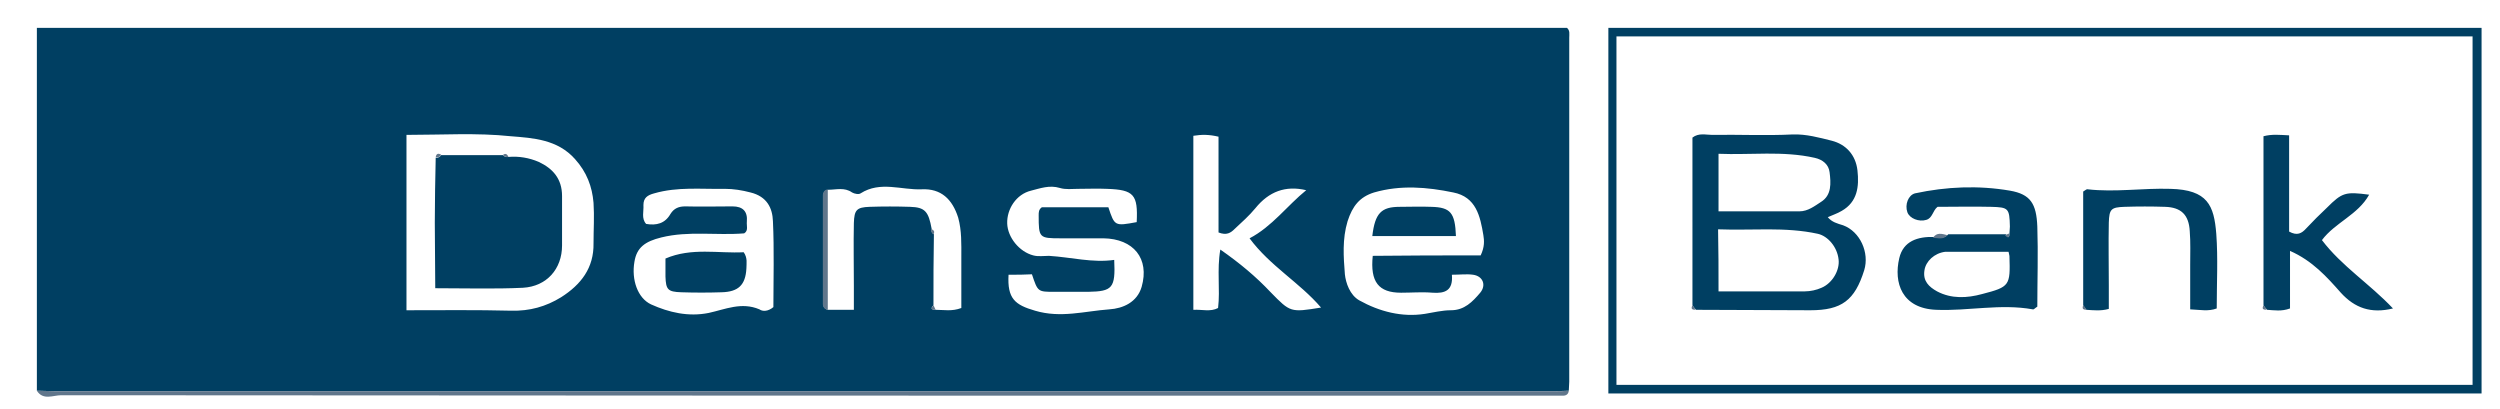
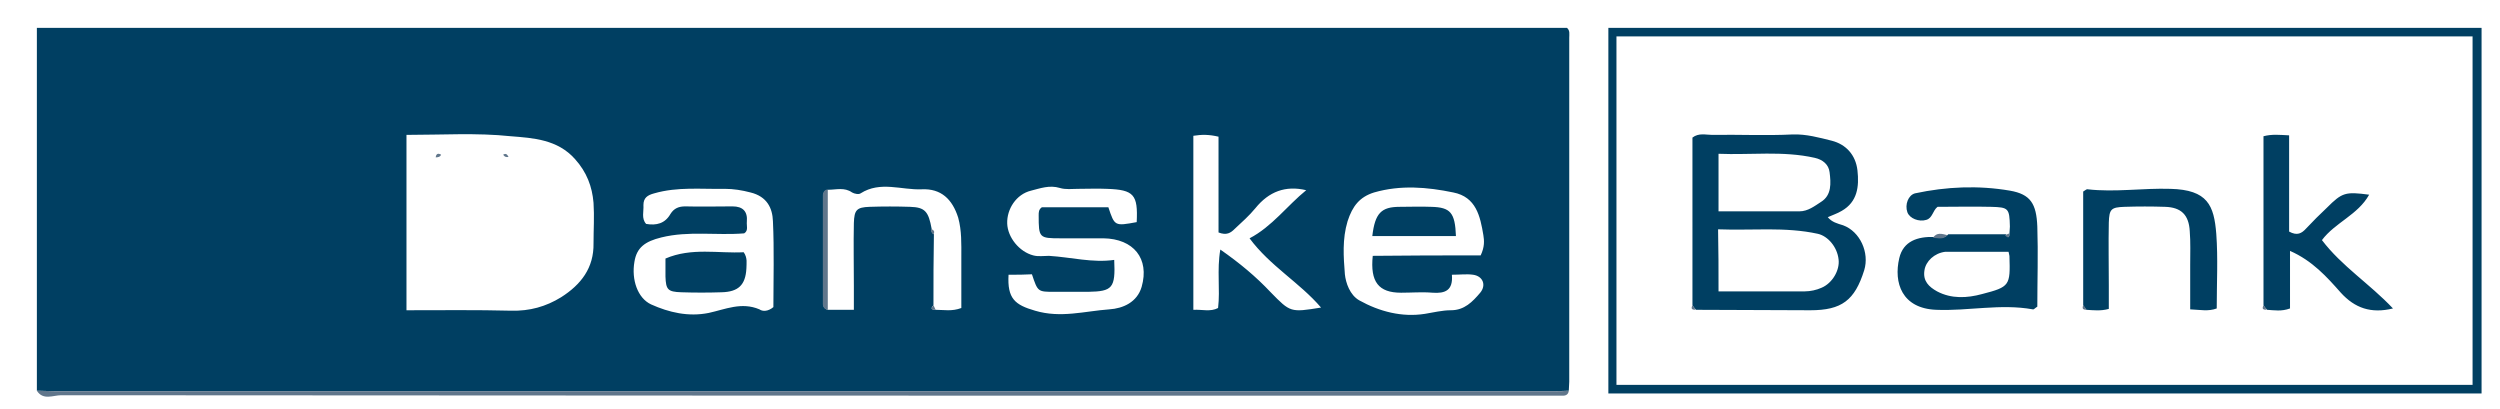
<svg xmlns="http://www.w3.org/2000/svg" xml:space="preserve" x="0" y="0" version="1.1" viewBox="0 0 55600 9100">
  <path d="M820 8690V620h34030c70 60 50 140 50 220v7650c0 70-10 130-10 200-100 0-200 10-300 10H1220c-140 0-270-10-400-10zm19940-1900c-80 80-30 100 50 100 180 0 360 40 570-40V5720c0-300 10-590-70-880-130-410-380-650-810-630-450 20-920-190-1360 90-40 30-140 10-190-20-170-120-350-60-530-60-70 10-110 60-110 130v2410c0 70 40 120 110 130h570v-530c0-470-10-930 0-1400 10-290 60-350 350-360 300-10 600-10 900 0 330 10 410 100 480 490-10 50 0 90 50 120-10 530-10 1050-10 1580zM9040 3000v3900c800 0 1560-10 2330 10 410 10 770-90 1110-300 440-280 730-650 720-1200 0-300 20-600 0-900-30-360-150-680-410-970-390-440-930-470-1430-510-760-80-1530-30-2320-30zm8160 3830c0-620 20-1270-10-1910-10-290-130-550-500-640-190-50-380-80-570-80-530 10-1050-50-1570 100-150 40-240 100-240 260 10 140-50 300 60 420 230 40 420-10 540-220 80-130 190-170 330-170 350 10 700 0 1050 0 230 0 340 110 320 340-10 90 40 200-60 260-620 50-1230-60-1840 90-370 90-550 230-600 540-70 400 70 810 370 950 400 180 830 280 1280 190 370-80 730-250 1130-80 70 50 190 50 310-50zm15730-1150c90-190 80-330 60-450-70-420-160-850-670-950-580-120-1170-170-1760 0-320 100-480 300-590 640-120 400-90 790-60 1180 20 190 110 460 320 580 450 250 950 380 1460 300 190-30 380-80 580-80 300 0 480-190 650-390 140-170 60-370-160-400-140-20-290 0-470 0 30 350-150 420-430 400-230-20-470 0-700 0-500 0-690-240-630-820 810-10 1600-10 2400-10zm-10500 430c-30 530 140 670 590 800 570 170 1100 10 1650-30 310-20 620-160 720-500 180-630-180-1070-850-1080h-950c-480 0-490-10-490-510 0-70 0-130 70-180h1480c140 420 140 420 630 330 30-610-60-720-660-740-220-10-430 0-650 0-130 0-270 20-400-20-230-70-440 10-640 60-330 80-540 410-530 730 10 310 270 630 580 710 110 30 230 10 350 10 490 30 970 160 1450 90 30 630-40 700-580 710h-750c-370 0-370 0-500-390-160 10-330 10-520 10zm4110-3090v3870c200-10 380 50 550-40 50-420-30-840 50-1300 430 300 790 600 1120 950 440 450 440 450 1120 340-480-560-1130-920-1590-1540 500-260 840-730 1260-1070-460-110-830 30-1130 400-140 170-300 310-460 460-90 90-180 150-360 80V3040c-210-50-370-50-560-20zM55190 620v8130H35770V620h19420zm-200 190H35950v7750h19040V810" fill="#003f62" />
  <path d="M820 8690c130 0 270 10 400 10h33370c100 0 200 0 300-10-10 80-60 110-130 110h-400c-11000 0-22000 0-33000-10-180 0-400 120-540-100zm17590-4480v2680c-70-10-110-60-110-130V4350c0-80 40-130 110-140zm2300 880c50 30 90 50 50 120-50-30-60-70-50-120zm50 1700c20 30 30 70 50 100-80 0-130-10-50-100" fill="#60768b" />
-   <path d="M11310 3490c230-20 460 20 670 110 320 150 520 380 520 760v1100c0 520-340 910-870 940-630 30-1260 10-1950 10 0-480-10-970-10-1460 0-480 10-960 20-1440 50 0 90-10 120-60h1380c30 40 70 50 120 40" fill="#003f62" />
  <path d="M11310 3490c-50 10-90 0-120-50 70-40 90 0 120 50zm-1500-50c-20 50-70 60-120 60 10-80 50-100 120-60" fill="#60768b" />
  <path d="M14800 5750c580-250 1180-110 1740-140 90 130 60 250 60 360-20 370-180 520-550 530-300 10-600 10-900 0s-340-60-350-350v-400zm17580-500h-1860c60-510 200-650 610-650 230 0 460-10 700 0 430 10 530 130 550 650zm5260 1540V3060c140-110 300-60 440-60 600-10 1200 20 1790-10 300-10 590 70 870 140 310 80 530 310 570 660 40 360 0 700-350 900-100 60-200 90-310 140 90 110 210 140 340 180 380 140 590 610 470 1000-210 670-500 890-1200 890-850 0-1690-10-2540-10-40-40-60-70-80-100zm580-310h1920c120 0 260-30 370-80 240-100 410-390 380-630-30-280-240-520-460-570-730-160-1460-70-2220-100 10 470 10 890 10 1380zm0-1780h1800c190 0 340-120 480-210 240-150 220-420 190-660-20-170-150-280-330-320-710-160-1430-60-2140-90v1280zm6470 490c0-50 10-100 10-150-10-410-30-430-420-440-400-10-800 0-1190 0-110 90-110 250-250 290-160 50-370-30-420-170-60-170 20-380 170-420 700-150 1410-180 2110-60 460 80 590 290 610 800 20 600 0 1200 0 1780-50 30-80 70-100 60-720-130-1430 40-2150 10-760-30-950-600-820-1150 90-380 410-480 770-470 110 0 230 50 320-60h1280c60 110 80 60 80-20zm-20 410h-1410c-240 30-430 210-460 410-40 240 100 370 280 470 320 170 670 150 1000 60 620-160 630-190 610-840 0 0 0-20-20-100zm5670 1190V3030c190-50 360-30 570-20v2140c180 100 280 40 380-70 150-160 300-310 460-460 340-340 410-360 940-290-250 450-760 620-1050 1010 440 580 1060 970 1580 1520-490 120-850-10-1160-350-310-350-630-710-1130-930v1280c-190 70-350 40-510 30-40-40-60-70-80-100zm-4010 0V4260c50-30 80-60 100-50 610 70 1230-30 1840-10 830 20 970 370 1020 1000 40 540 10 1100 10 1660-190 70-360 30-590 20v-990c0-250 10-500-10-750-20-360-190-530-550-540-300-10-600-10-900 0s-340 50-350 350c-10 470 0 930 0 1400v520c-180 50-340 30-500 20-20-30-50-70-70-100" fill="#003f62" />
  <path d="M43310 5230c-90 110-210 60-320 60 80-130 200-90 320-60zm1380-40c0 80-20 130-100 40 30-10 70-30 100-40zm-7050 1600c20 30 50 60 70 100-80 0-110-20-70-100zm8690 0c30 30 50 60 80 100-80 0-110-20-80-100zm4010 0c20 30 50 60 70 100-80 0-110-20-70-100" fill="#60768b" />
</svg>